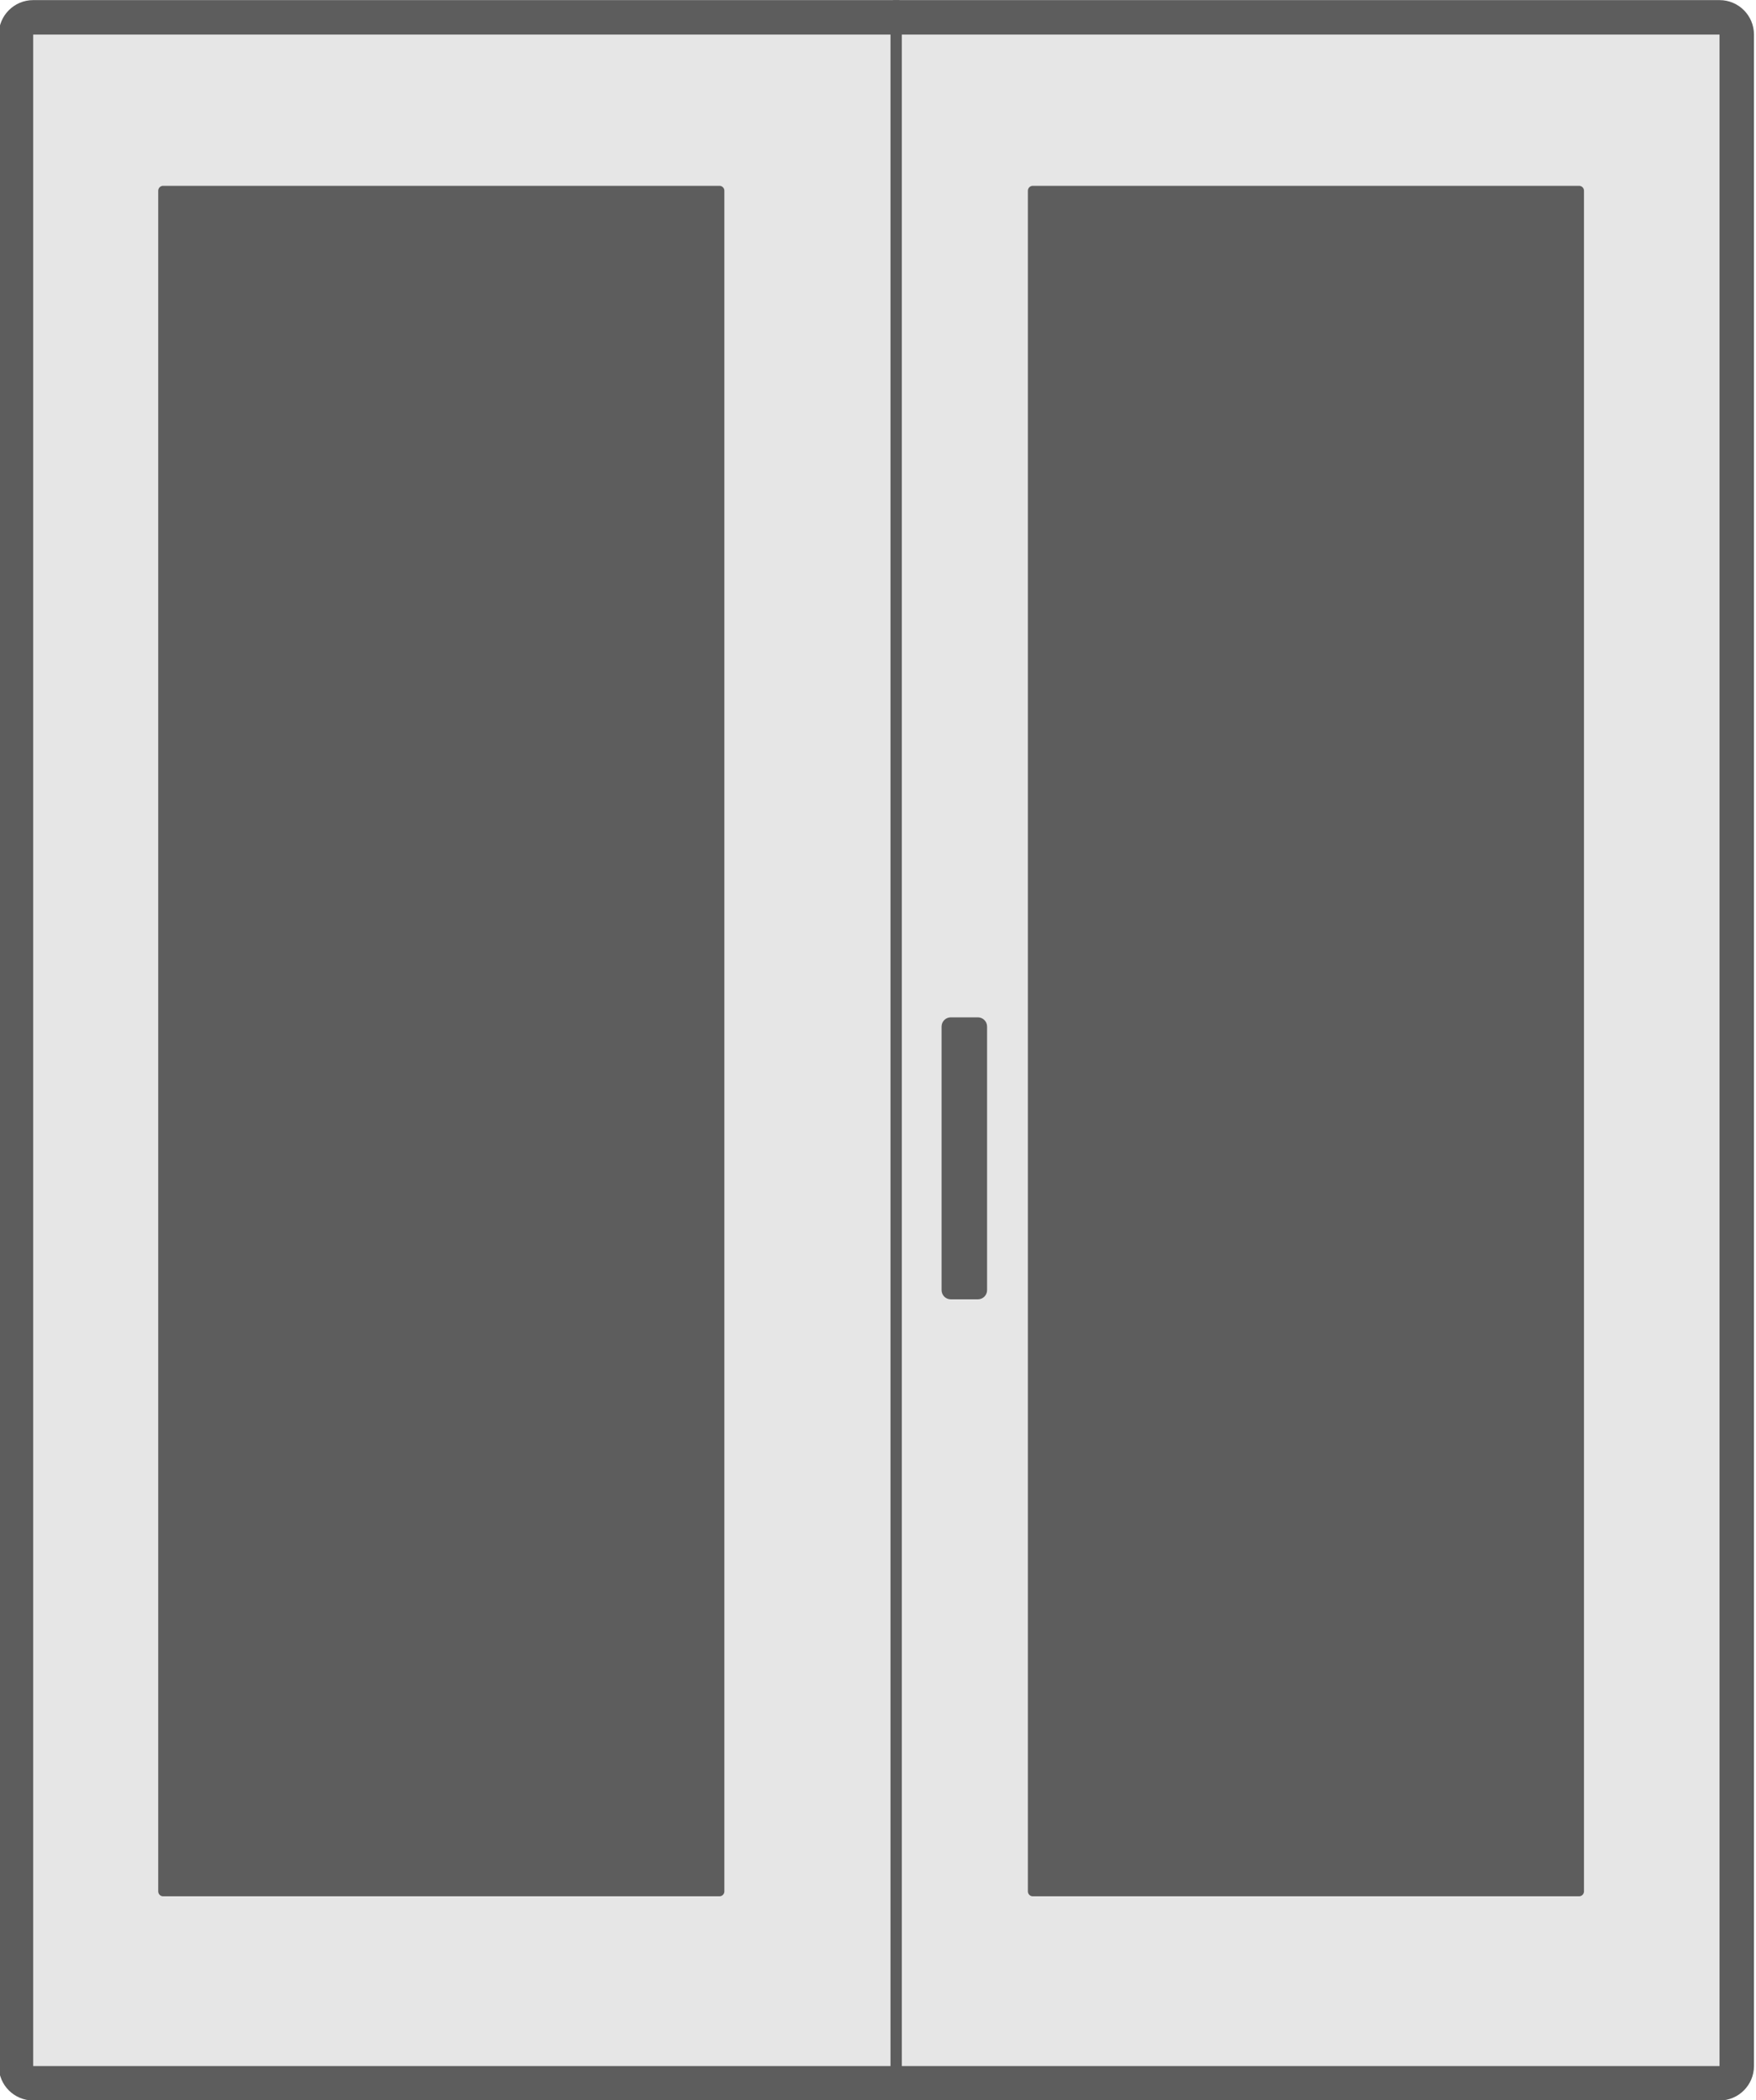
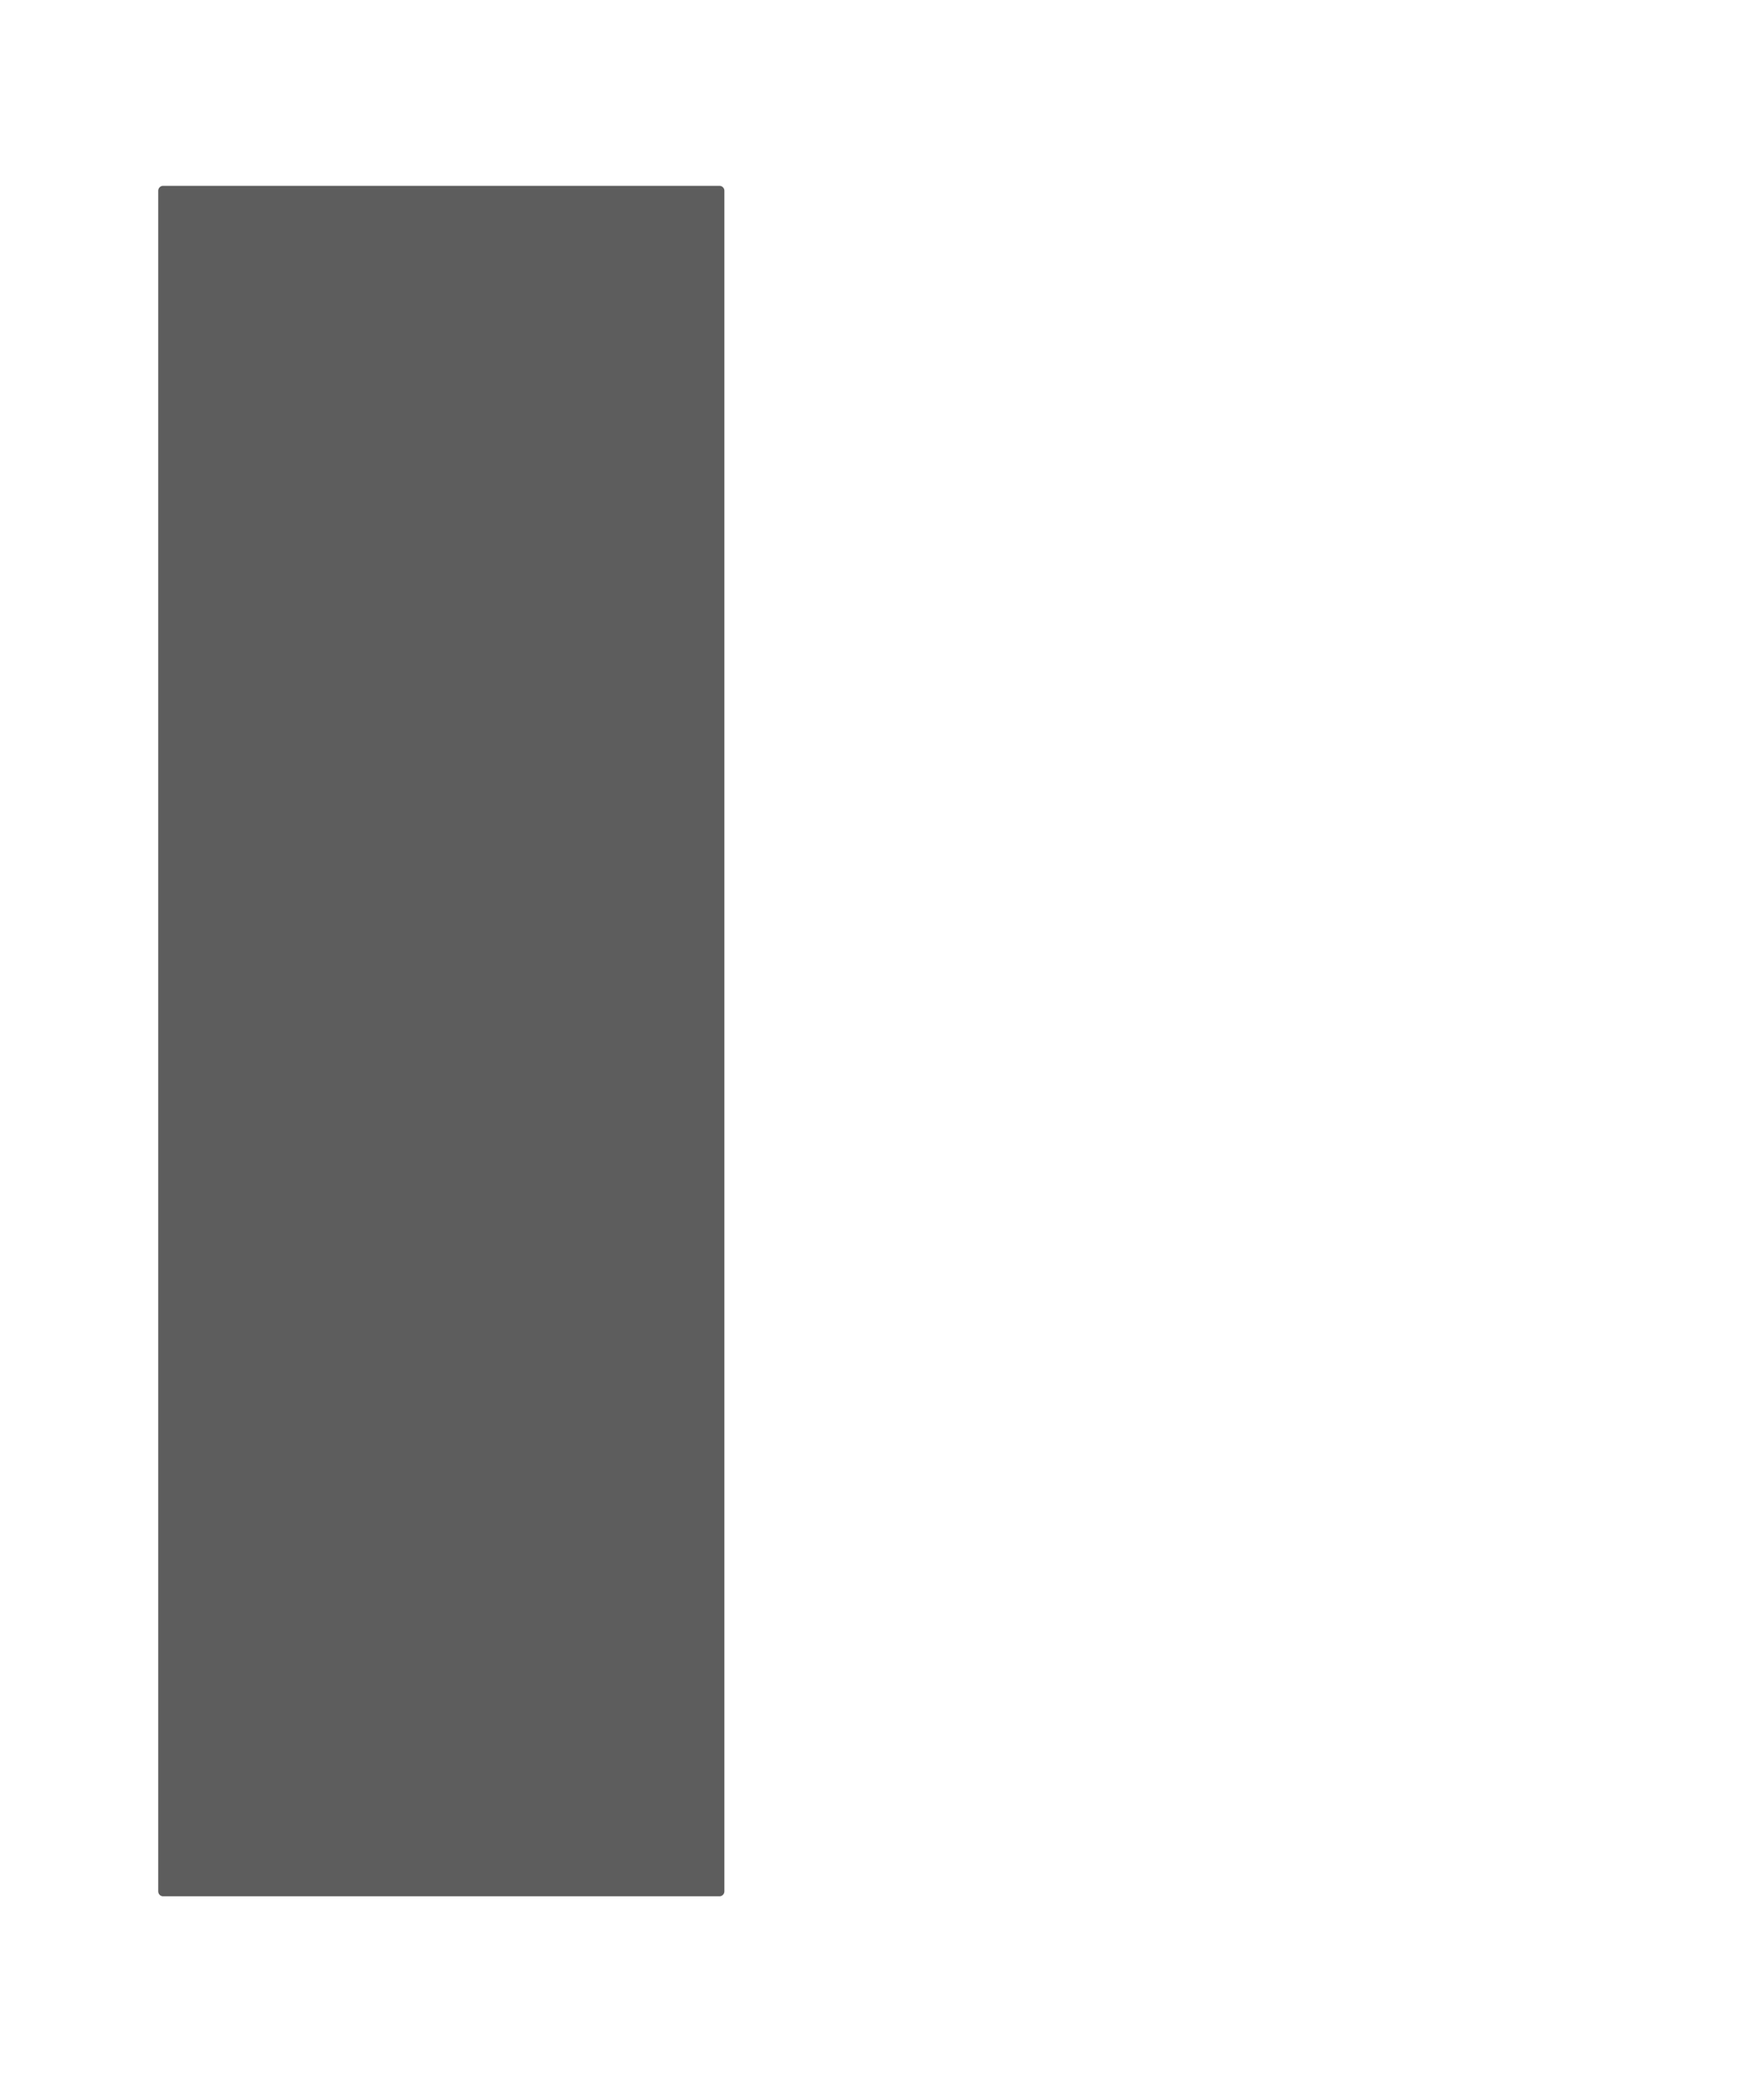
<svg xmlns="http://www.w3.org/2000/svg" width="100%" height="100%" viewBox="0 0 357 427" xml:space="preserve" style="fill-rule:evenodd;clip-rule:evenodd;stroke-linecap:round;stroke-linejoin:round;stroke-miterlimit:1.5;">
  <g transform="matrix(1,0,0,1,-1247.39,-462.118)">
    <g>
      <g transform="matrix(0.572,0,0,0.572,697.58,272.975)">
-         <path d="M1578.49,342.947L1578.49,1065.06C1578.49,1068.43 1575.75,1071.18 1572.38,1071.18L973.002,1071.18C969.626,1071.18 966.886,1068.43 966.886,1065.06L966.886,342.947C966.886,339.569 969.626,336.827 973.002,336.827L1572.38,336.827C1575.75,336.827 1578.49,339.569 1578.49,342.947Z" style="fill:rgb(230,230,230);stroke:rgb(93,93,93);stroke-width:12.24px;" />
-       </g>
+         </g>
      <g transform="matrix(0.572,0,0,0.572,697.493,272.834)">
        <rect x="1019.34" y="398.712" width="197.733" height="604.504" style="fill:rgb(93,93,93);stroke:rgb(93,93,93);stroke-width:3.49px;" />
      </g>
      <g transform="matrix(0.572,0,0,0.572,697.493,272.834)">
-         <rect x="1328.44" y="398.712" width="194.157" height="604.504" style="fill:rgb(93,93,93);stroke:rgb(93,93,93);stroke-width:3.49px;" />
-       </g>
+         </g>
      <g transform="matrix(0.572,0,0,0.572,703.216,272.834)">
-         <path d="M1300.44,695.803L1300.44,789.504C1300.44,790.344 1299.76,791.025 1298.91,791.025L1289.28,791.025C1288.44,791.025 1287.76,790.344 1287.76,789.504L1287.76,695.803C1287.76,694.964 1288.44,694.283 1289.28,694.283L1298.91,694.283C1299.76,694.283 1300.44,694.964 1300.44,695.803Z" style="fill:rgb(93,93,93);stroke:rgb(93,93,93);stroke-width:3.49px;" />
-       </g>
+         </g>
      <g transform="matrix(0.097,0,0,0.572,1306.69,272.975)">
-         <rect x="1261.17" y="336.827" width="11.518" height="734.349" style="fill:rgb(93,93,93);stroke:rgb(93,93,93);stroke-width:12.19px;" />
-       </g>
+         </g>
    </g>
  </g>
</svg>